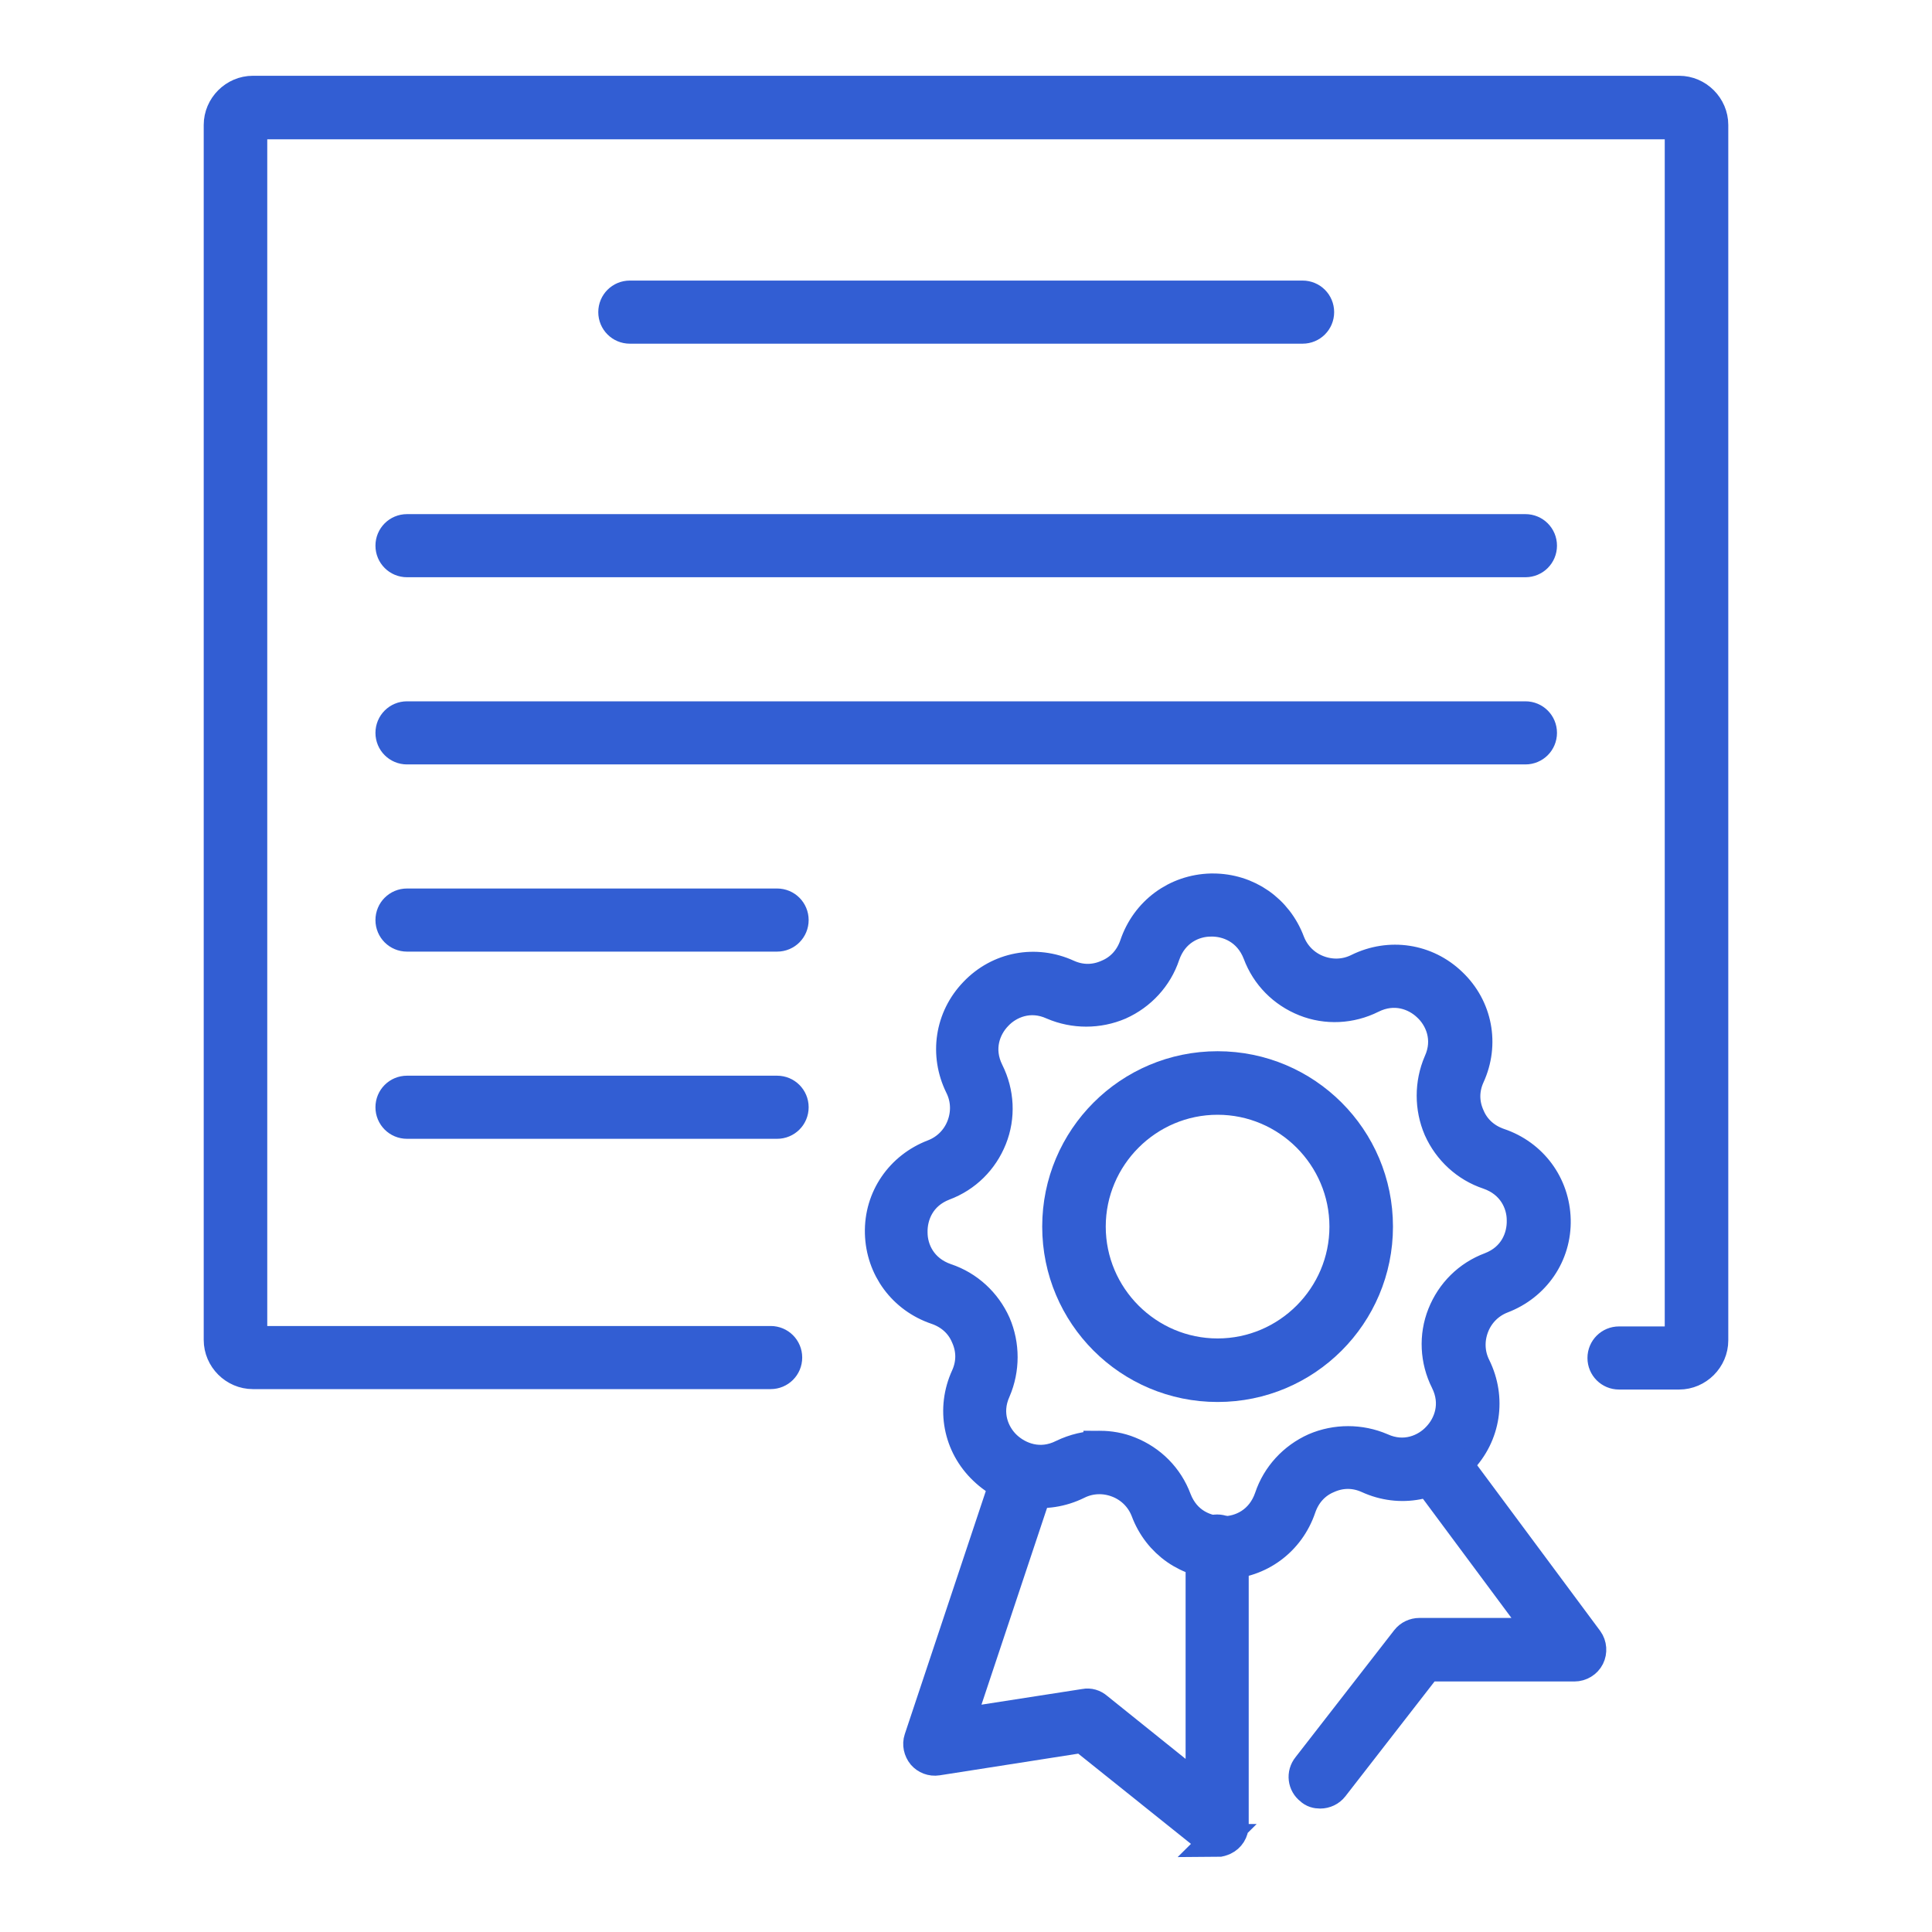
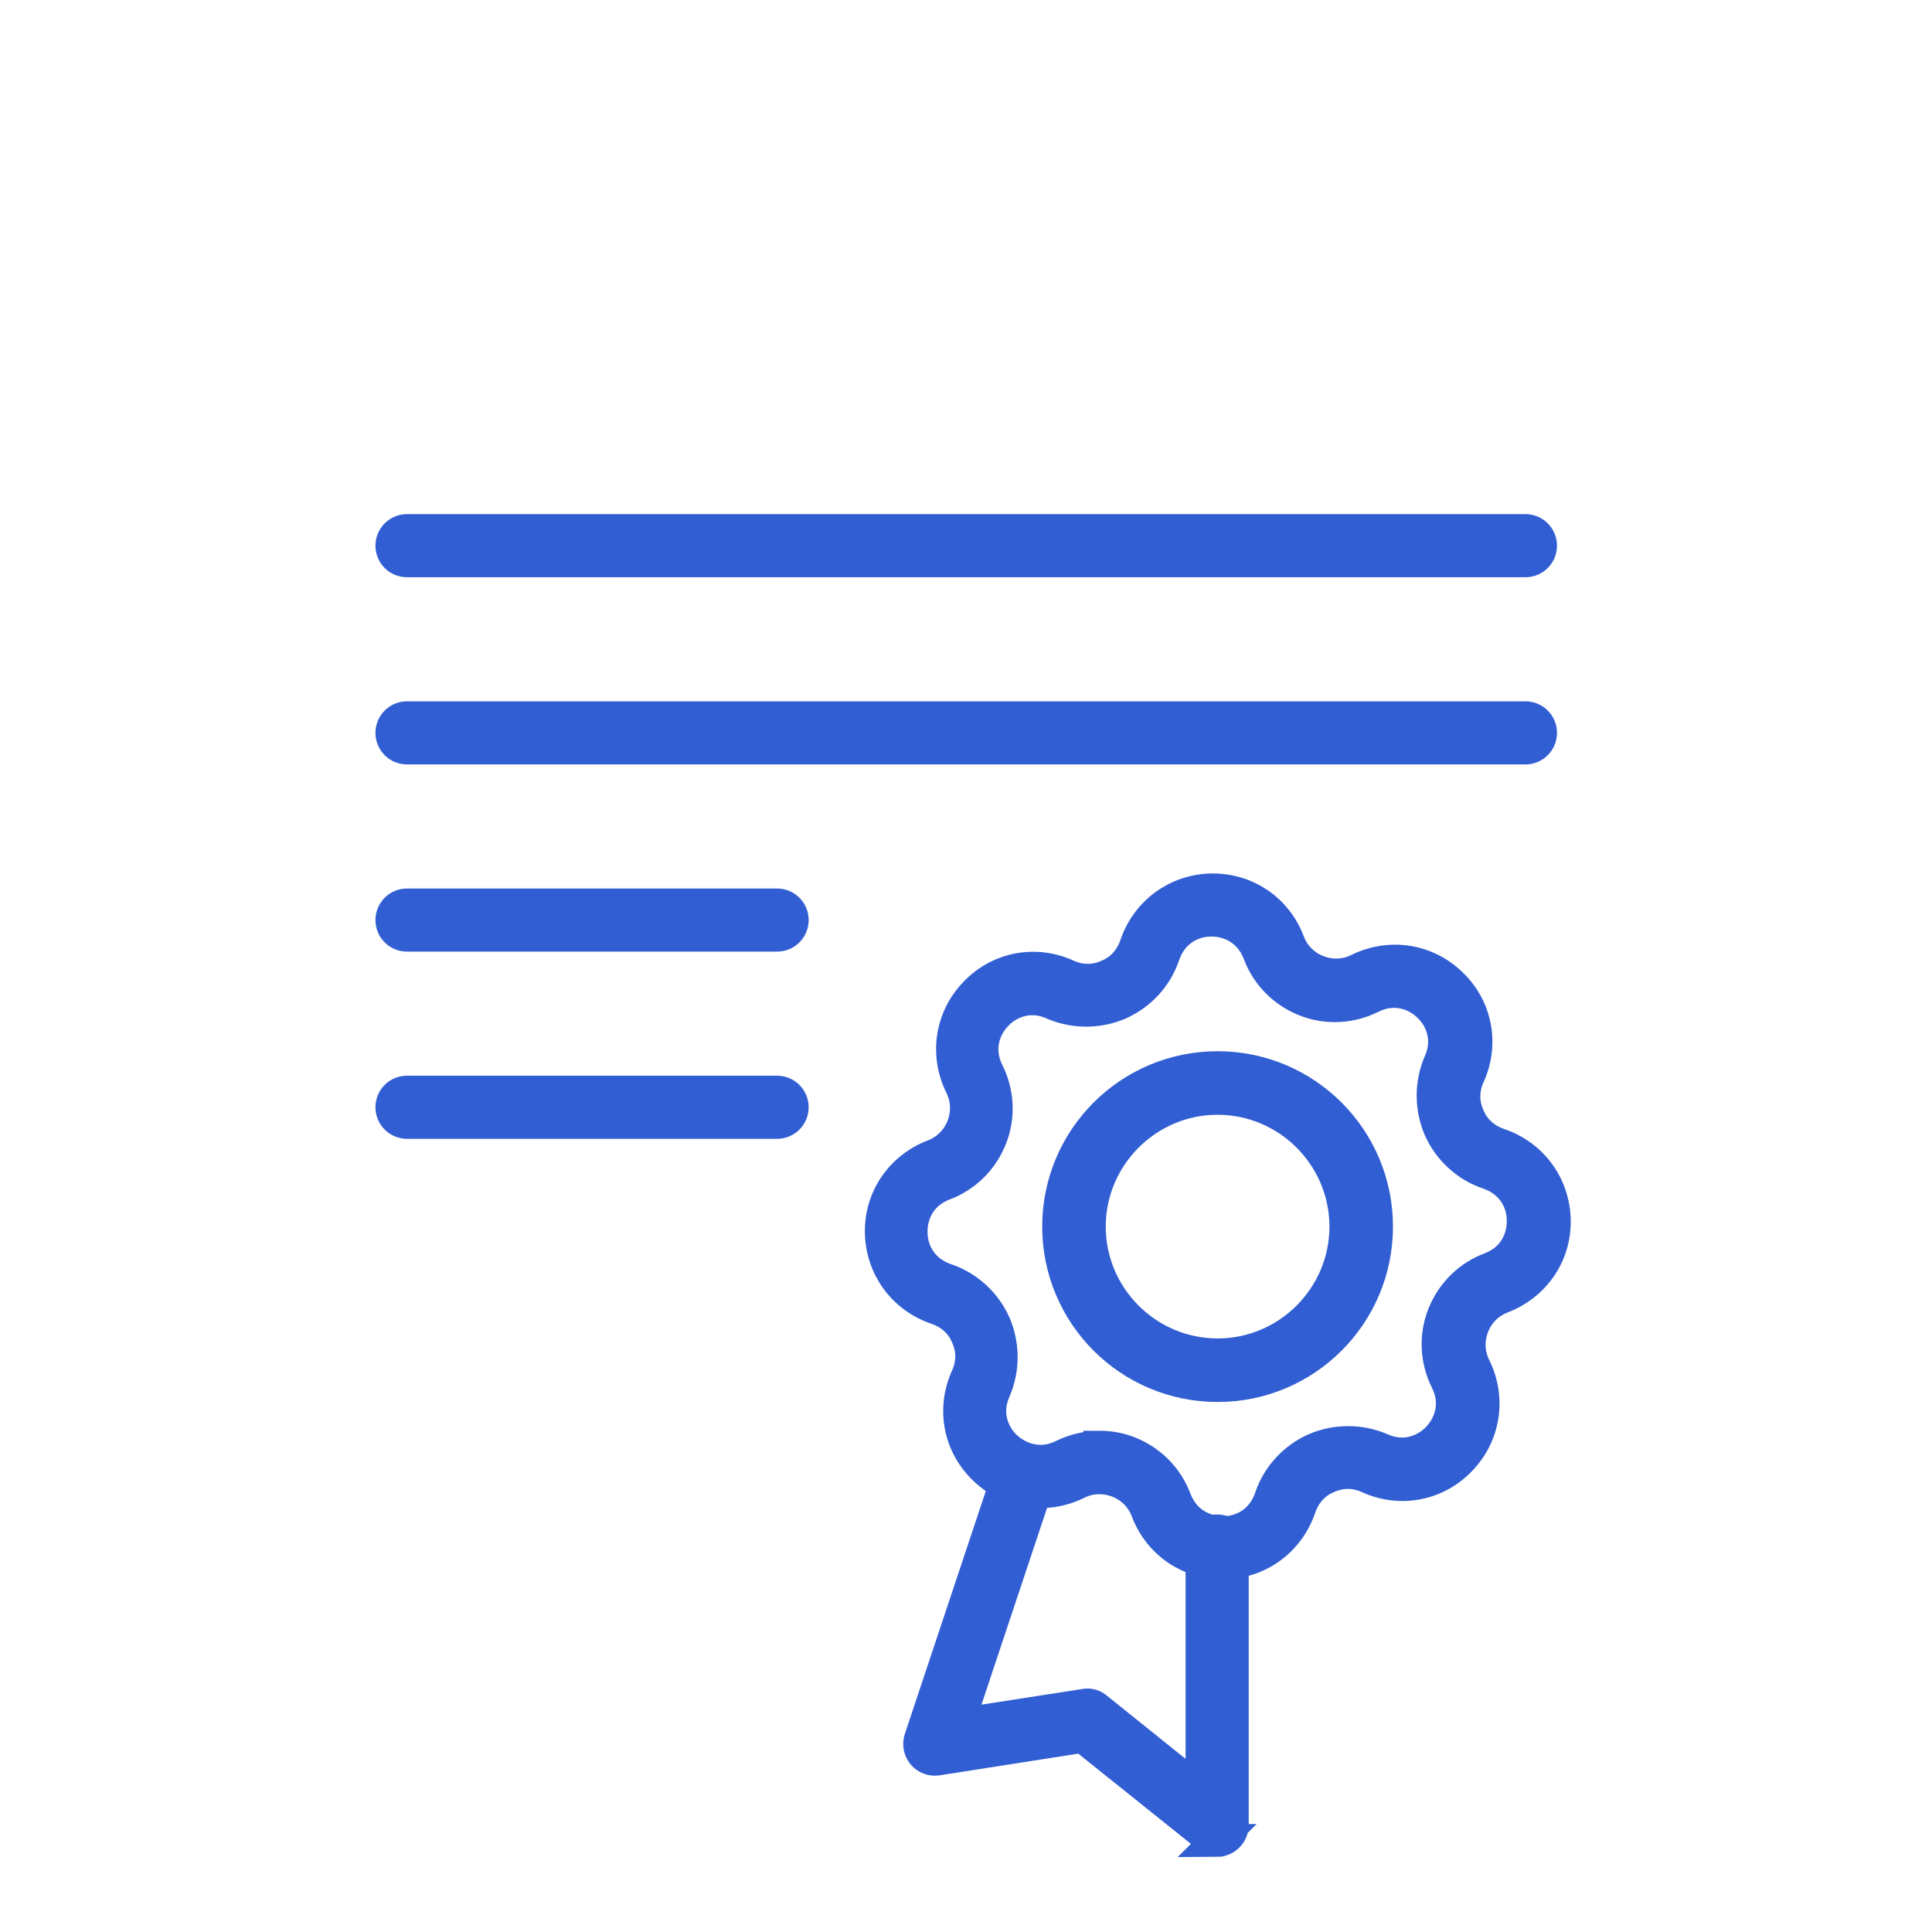
<svg xmlns="http://www.w3.org/2000/svg" id="Capa_1" data-name="Capa 1" viewBox="0 0 45 45">
  <defs>
    <style>
      .cls-1 {
        fill: #325ed3;
        stroke: #325ed3;
        stroke-miterlimit: 10;
        stroke-width: .75px;
      }
    </style>
  </defs>
  <path class="cls-1" d="M28.48,36.41c-.8,0-1.49-.48-1.77-1.23-.12-.31-.36-.55-.67-.67-.31-.12-.65-.11-.95.04-.73.36-1.58.23-2.16-.33-.59-.56-.75-1.41-.41-2.15.14-.31.14-.64,0-.95-.13-.31-.38-.53-.7-.64-.77-.26-1.28-.95-1.3-1.76-.02-.81.47-1.52,1.23-1.81.31-.12.55-.36.67-.67.12-.31.11-.65-.04-.95-.36-.73-.23-1.58.33-2.16.56-.59,1.41-.75,2.15-.41.31.14.64.14.95,0,.31-.13.53-.38.64-.7.26-.77.95-1.28,1.76-1.3.01,0,.03,0,.04,0,.8,0,1.49.48,1.77,1.23.12.31.36.55.67.67.31.12.65.11.95-.04h0c.73-.36,1.58-.23,2.16.33.59.56.75,1.41.41,2.15-.14.31-.14.64,0,.95.13.31.38.53.7.64.77.26,1.28.95,1.3,1.76.02.81-.47,1.52-1.23,1.81-.31.12-.55.36-.67.67-.12.31-.11.65.04.95.36.73.23,1.58-.33,2.16-.56.59-1.41.75-2.15.41-.31-.14-.64-.14-.95,0-.31.13-.53.38-.64.7-.26.77-.95,1.28-1.76,1.3-.01,0-.03,0-.04,0ZM25.61,33.7c.23,0,.47.04.69.13.5.2.89.59,1.08,1.1.22.57.71.76,1.12.76.4,0,.89-.22,1.09-.8.17-.51.55-.92,1.04-1.14.49-.21,1.05-.21,1.54,0,.55.25,1.05.03,1.32-.26.28-.29.47-.79.2-1.33-.24-.48-.27-1.04-.07-1.54.2-.5.59-.89,1.1-1.08.57-.22.76-.72.75-1.12,0-.4-.22-.89-.8-1.09-.51-.17-.92-.55-1.14-1.04-.21-.49-.21-1.05,0-1.54.25-.55.03-1.05-.26-1.32-.29-.28-.79-.47-1.33-.2-.48.24-1.04.27-1.54.07-.5-.2-.89-.59-1.08-1.1-.22-.57-.72-.77-1.12-.76-.4,0-.89.22-1.09.8-.17.51-.55.92-1.04,1.14-.49.21-1.05.21-1.54,0-.55-.25-1.05-.03-1.32.26-.28.29-.47.79-.2,1.33.24.48.27,1.04.07,1.54-.2.5-.59.89-1.1,1.08-.57.22-.76.72-.75,1.12,0,.4.22.89.8,1.09.51.17.92.55,1.14,1.04.21.49.21,1.05,0,1.54-.25.55-.03,1.05.26,1.32s.79.47,1.33.2c.27-.13.56-.2.85-.2Z" />
  <path class="cls-1" d="M28.36,32.28c-2.05,0-3.71-1.66-3.71-3.71s1.66-3.71,3.71-3.71,3.71,1.66,3.71,3.71-1.66,3.71-3.71,3.71ZM28.36,25.59c-1.64,0-2.98,1.34-2.98,2.98s1.34,2.98,2.98,2.98,2.98-1.34,2.98-2.98-1.34-2.98-2.98-2.98Z" />
-   <path class="cls-1" d="M39.11,31.99h-1.4c-.2,0-.36-.16-.36-.36s.16-.36.36-.36h1.4s.04-.02.04-.04V2.91s-.02-.04-.04-.04H5.89s-.04.02-.04.04v28.31s.02.04.04.04h12.06c.2,0,.36.16.36.36s-.16.36-.36.36H5.89c-.42,0-.77-.35-.77-.77V2.91c0-.42.35-.77.77-.77h33.22c.42,0,.77.35.77.77v28.31c0,.42-.35.77-.77.77Z" />
-   <path class="cls-1" d="M30.34,7.63h-15.67c-.2,0-.36-.16-.36-.36s.16-.36.36-.36h15.67c.2,0,.36.16.36.36s-.16.36-.36.36Z" />
  <path class="cls-1" d="M35.52,13.07H9.48c-.2,0-.36-.16-.36-.36s.16-.36.36-.36h26.05c.2,0,.36.16.36.36s-.16.36-.36.36Z" />
  <path class="cls-1" d="M35.52,17.43H9.48c-.2,0-.36-.16-.36-.36s.16-.36.36-.36h26.05c.2,0,.36.16.36.36s-.16.36-.36.36Z" />
  <path class="cls-1" d="M18.1,21.79h-8.62c-.2,0-.36-.16-.36-.36s.16-.36.36-.36h8.62c.2,0,.36.16.36.36s-.16.36-.36.36Z" />
  <path class="cls-1" d="M18.1,26.15h-8.62c-.2,0-.36-.16-.36-.36s.16-.36.36-.36h8.62c.2,0,.36.16.36.36s-.16.36-.36.36Z" />
  <path class="cls-1" d="M28.36,42.86c-.08,0-.16-.03-.23-.08l-2.91-2.33-3.39.53c-.13.02-.25-.03-.33-.12-.08-.1-.11-.23-.07-.35l2.09-6.27c.06-.19.27-.29.46-.23.19.06.29.27.23.46l-1.9,5.7,2.96-.46c.1-.02.2.01.28.08l2.44,1.96v-5.74c0-.2.16-.36.36-.36s.36.16.36.36v6.5c0,.14-.08.27-.21.33-.05.02-.1.04-.16.04Z" />
-   <path class="cls-1" d="M30.75,41.75c-.08,0-.16-.02-.22-.08-.16-.12-.19-.35-.06-.51l2.3-2.96c.07-.09.18-.14.29-.14h2.89l-2.83-3.81c-.12-.16-.09-.39.08-.51.16-.12.39-.09.51.08l3.26,4.39c.08.11.09.26.03.38-.06.12-.19.2-.33.2h-3.44l-2.19,2.82c-.07.09-.18.14-.29.14Z" />
</svg>